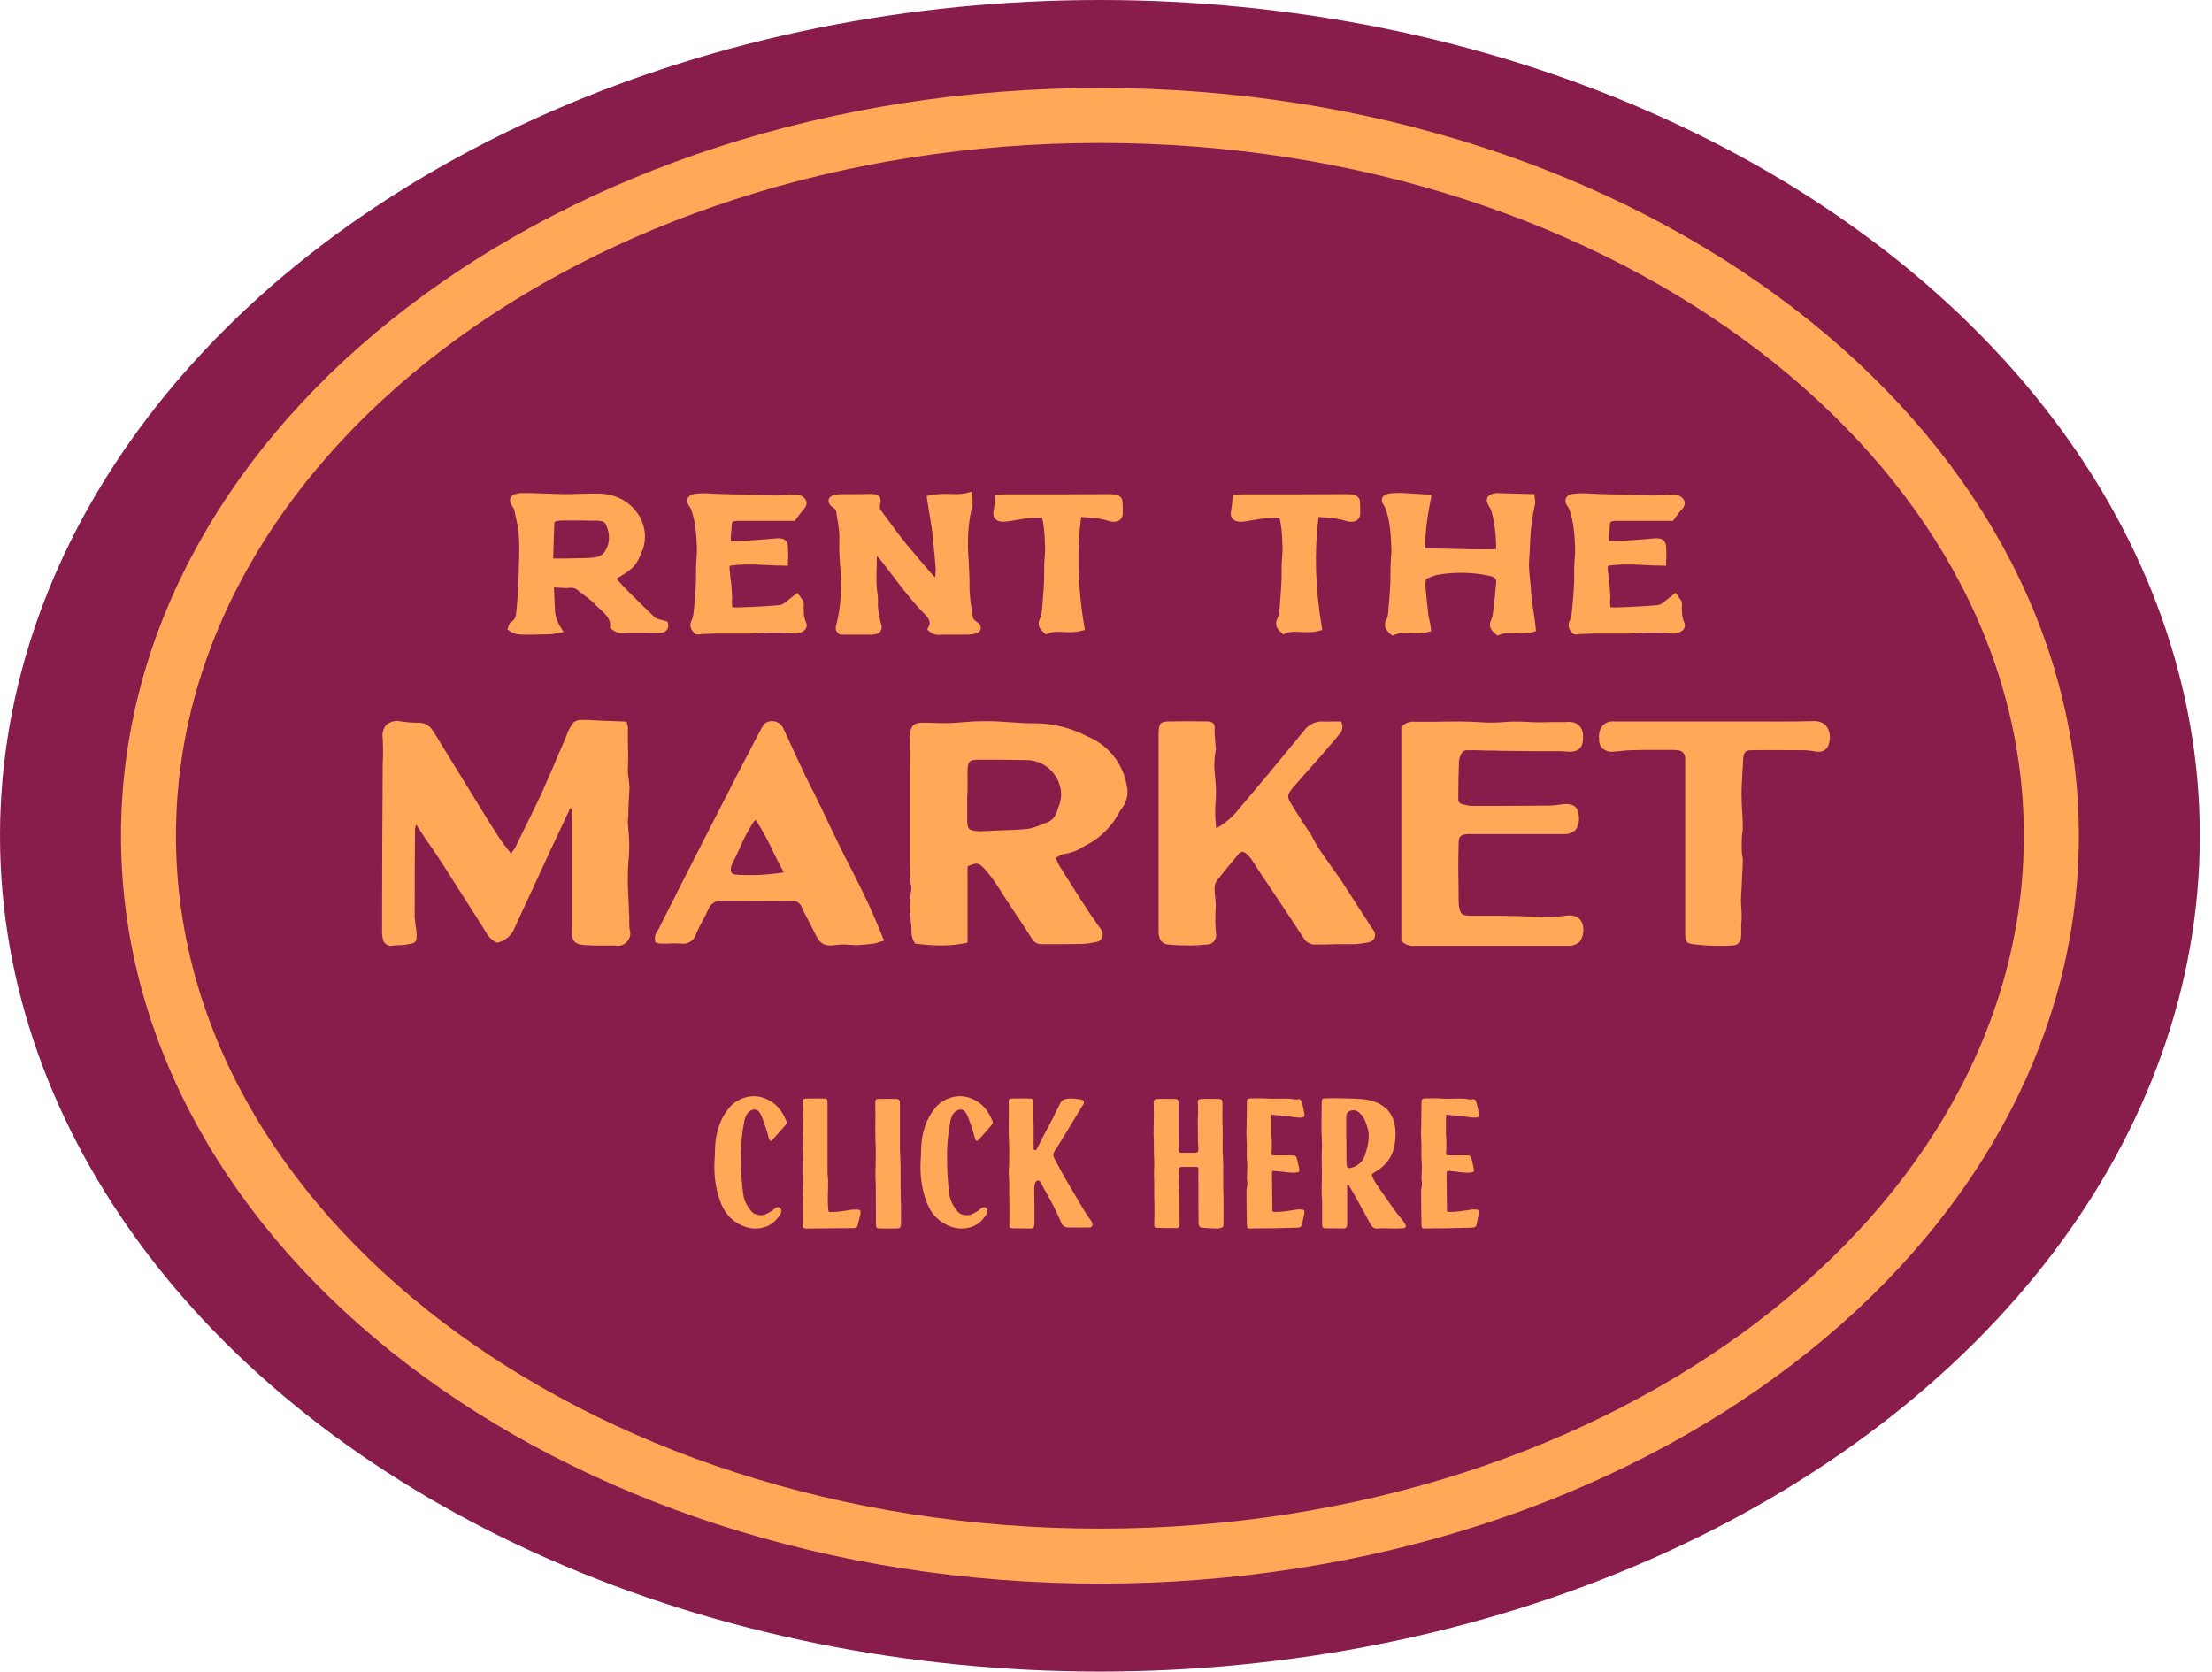
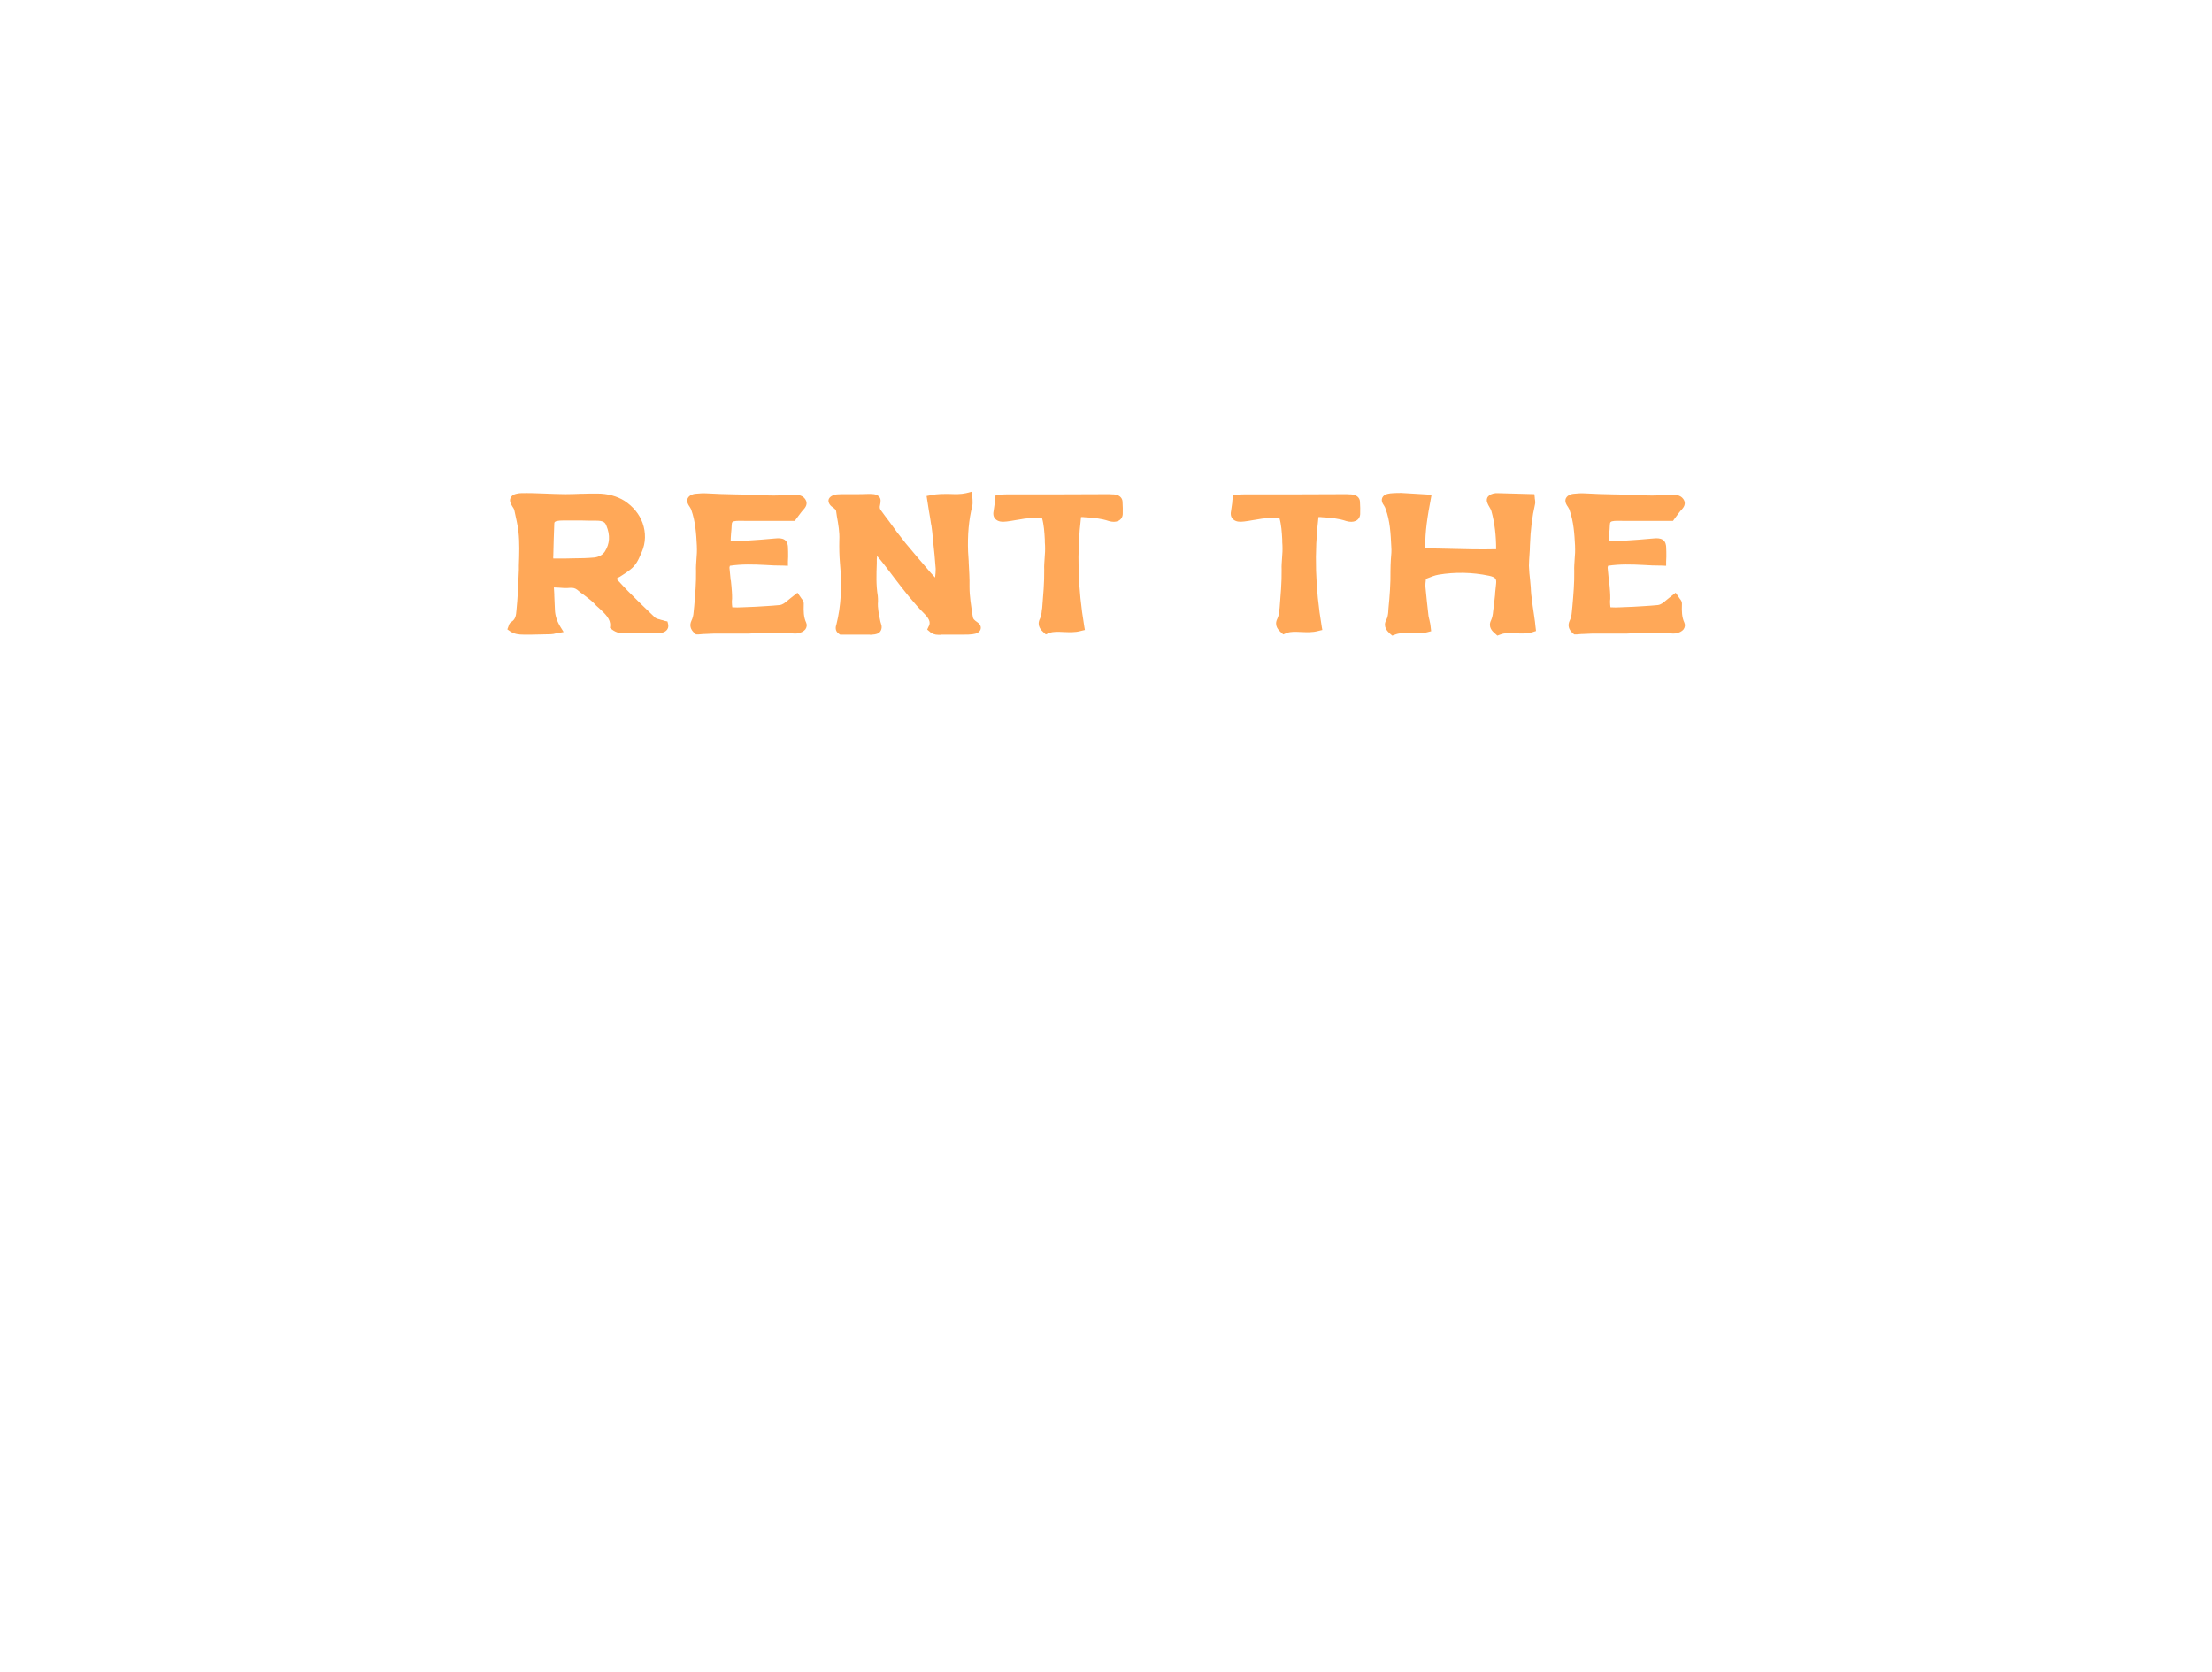
<svg xmlns="http://www.w3.org/2000/svg" viewBox="0 0 172 130" fill="none">
-   <ellipse cx="85.526" cy="65" rx="85.526" ry="65" fill="#881D4B" />
-   <path d="M85.526 8.98C106.118 8.98 124.683 15.36 138.052 25.576C151.42 35.789 159.507 49.748 159.507 65C159.506 80.253 151.42 94.211 138.052 104.425C124.683 114.64 106.118 121.02 85.526 121.02C64.934 121.02 46.371 114.64 33.001 104.425C19.633 94.211 11.546 80.253 11.546 65C11.546 49.747 19.633 35.789 33.001 25.576C46.371 15.36 64.934 8.98 85.526 8.98Z" stroke="#FFA858" stroke-width="4.276" />
  <path d="M51.901 48.332L51.948 48.521C52.011 48.789 51.901 48.962 51.806 49.04C51.712 49.135 51.538 49.229 51.239 49.229C50.767 49.229 50.295 49.229 49.823 49.214H48.988C48.91 49.214 48.831 49.214 48.784 49.214C48.312 49.308 47.918 49.214 47.572 48.946L47.43 48.836L47.446 48.678C47.493 48.143 47.052 47.734 46.596 47.309C46.438 47.183 46.297 47.041 46.171 46.9C45.95 46.679 45.667 46.475 45.384 46.254C45.211 46.144 45.053 46.018 44.896 45.877C44.723 45.751 44.581 45.703 44.329 45.719C44.03 45.751 43.731 45.735 43.432 45.703C43.306 45.703 43.196 45.688 43.07 45.688C43.086 45.861 43.086 46.05 43.101 46.223V46.333C43.117 46.695 43.133 47.057 43.149 47.419C43.164 47.876 43.306 48.316 43.589 48.773L43.825 49.151L43.337 49.245C43.29 49.245 43.259 49.261 43.212 49.261C43.101 49.292 42.96 49.324 42.818 49.324C42.346 49.34 41.874 49.34 41.386 49.355H40.693C40.362 49.355 40.001 49.324 39.654 49.088L39.45 48.946L39.544 48.694C39.575 48.6 39.607 48.458 39.764 48.364C40.095 48.159 40.126 47.844 40.158 47.466C40.252 46.553 40.3 45.577 40.347 44.302V43.972C40.378 43.106 40.41 42.209 40.315 41.343C40.252 40.824 40.126 40.304 40.016 39.785L39.985 39.643C39.969 39.58 39.906 39.486 39.843 39.391L39.78 39.281C39.733 39.187 39.544 38.888 39.764 38.62C39.922 38.415 40.252 38.368 40.473 38.352C40.819 38.337 41.165 38.352 41.433 38.352C41.732 38.368 42.047 38.368 42.362 38.384C42.881 38.4 43.416 38.431 43.951 38.431C44.361 38.431 44.786 38.415 45.179 38.4H45.289C45.667 38.384 46.061 38.384 46.438 38.384C47.257 38.384 47.981 38.589 48.563 38.951C49.225 39.391 49.712 39.974 49.964 40.666C50.232 41.422 50.216 42.209 49.901 42.933L49.823 43.106C49.65 43.515 49.461 43.956 49.004 44.302C48.752 44.507 48.469 44.68 48.201 44.853C48.107 44.901 48.013 44.948 47.934 45.011L48.06 45.152C48.327 45.436 48.563 45.703 48.831 45.971C49.461 46.616 50.169 47.293 50.956 48.049C50.972 48.065 51.098 48.112 51.176 48.143L51.255 48.159C51.334 48.19 51.444 48.222 51.538 48.238C51.586 48.253 51.633 48.269 51.68 48.285L51.901 48.332ZM47.037 42.886C47.414 42.288 47.462 41.627 47.147 40.871C47.052 40.619 46.895 40.493 46.376 40.493C45.982 40.493 45.588 40.493 45.211 40.477H45.132C44.77 40.477 44.392 40.477 44.014 40.477H43.951C43.747 40.477 43.542 40.477 43.369 40.509C43.133 40.54 43.101 40.619 43.101 40.714C43.07 41.548 43.038 42.398 43.023 43.248C43.007 43.295 43.023 43.358 43.023 43.437H43.337C43.778 43.437 44.203 43.437 44.628 43.421C45.163 43.421 45.699 43.405 46.218 43.358C46.58 43.311 46.863 43.153 47.037 42.886ZM62.497 47.026C62.481 47.514 62.481 47.986 62.686 48.426C62.765 48.6 62.733 48.789 62.623 48.946C62.497 49.103 62.277 49.214 62.009 49.261C61.883 49.276 61.757 49.276 61.632 49.261C60.782 49.151 59.947 49.198 59.066 49.229C58.751 49.245 58.468 49.261 58.169 49.276C57.633 49.276 57.082 49.276 56.563 49.276H56.484C56.154 49.276 55.807 49.276 55.477 49.276C55.241 49.292 55.005 49.292 54.737 49.308H54.674C54.564 49.324 54.438 49.324 54.312 49.34H54.123L54.013 49.245C53.682 48.962 53.604 48.631 53.761 48.285C53.855 48.096 53.919 47.86 53.934 47.608L53.981 47.136C54.06 46.239 54.139 45.326 54.123 44.413C54.107 44.098 54.139 43.783 54.155 43.5C54.186 43.169 54.202 42.823 54.186 42.492V42.445C54.139 41.516 54.076 40.572 53.761 39.675C53.745 39.596 53.682 39.517 53.635 39.423C53.588 39.36 53.541 39.281 53.509 39.218C53.368 38.935 53.462 38.746 53.541 38.651C53.619 38.557 53.777 38.431 54.092 38.4C54.391 38.368 54.674 38.352 54.942 38.368C55.666 38.415 56.421 38.431 57.13 38.447C57.806 38.463 58.499 38.463 59.176 38.51C59.868 38.541 60.498 38.557 61.128 38.494C61.269 38.478 61.38 38.478 61.505 38.478C61.569 38.478 61.632 38.478 61.694 38.478C61.883 38.478 62.355 38.447 62.607 38.809C62.875 39.187 62.592 39.502 62.481 39.627C62.34 39.769 62.23 39.942 62.104 40.1C62.041 40.194 61.978 40.273 61.915 40.352L61.805 40.509H58.294C58.184 40.509 58.058 40.509 57.948 40.509C57.712 40.509 57.492 40.493 57.271 40.509C56.925 40.54 56.909 40.603 56.894 40.824C56.894 41.044 56.862 41.264 56.846 41.485C56.831 41.674 56.815 41.878 56.815 42.067C56.815 42.067 56.831 42.067 56.846 42.067C57.24 42.083 57.633 42.083 57.98 42.051C58.798 42.004 59.538 41.941 60.246 41.878C60.545 41.847 60.797 41.847 61.002 41.973C61.238 42.13 61.254 42.382 61.269 42.508C61.285 42.776 61.285 43.027 61.285 43.295C61.285 43.421 61.269 43.547 61.269 43.673V44.003L60.892 43.988C60.419 43.988 59.963 43.972 59.522 43.94C58.578 43.893 57.681 43.862 56.752 44.003C56.736 44.066 56.72 44.114 56.72 44.145C56.752 44.476 56.783 44.806 56.815 45.121L56.831 45.152C56.862 45.452 56.894 45.735 56.909 46.018C56.925 46.207 56.925 46.396 56.925 46.569C56.909 46.679 56.909 46.758 56.909 46.837C56.909 46.963 56.925 47.104 56.941 47.23H56.956C57.208 47.246 57.46 47.246 57.712 47.23C58.452 47.199 59.05 47.183 59.601 47.136C59.931 47.12 60.262 47.089 60.624 47.057C60.86 47.026 61.033 46.884 61.238 46.711C61.317 46.648 61.395 46.585 61.49 46.506L62.009 46.097L62.261 46.459C62.277 46.49 62.308 46.522 62.324 46.553C62.403 46.648 62.497 46.774 62.497 46.915V47.026ZM76 48.395C76.346 48.631 76.267 48.899 76.236 48.977C76.157 49.166 75.937 49.292 75.622 49.324C75.401 49.355 75.197 49.355 74.992 49.355H74.803C74.504 49.355 74.221 49.355 73.922 49.355H73.229C73.198 49.355 73.182 49.355 73.15 49.371C73.088 49.371 73.04 49.371 72.977 49.371C72.694 49.371 72.458 49.292 72.269 49.103L72.096 48.962L72.19 48.757C72.348 48.489 72.348 48.222 71.907 47.765C71.01 46.868 70.254 45.877 69.53 44.932C69.263 44.57 68.979 44.208 68.712 43.862C68.538 43.641 68.381 43.437 68.192 43.232C68.192 43.311 68.192 43.389 68.176 43.468V43.815C68.145 44.649 68.113 45.514 68.255 46.349C68.271 46.49 68.271 46.632 68.271 46.774C68.224 47.293 68.35 47.797 68.46 48.348L68.507 48.505C68.523 48.568 68.538 48.631 68.554 48.694C68.57 48.867 68.523 49.025 68.428 49.135C68.318 49.276 68.113 49.34 67.83 49.355C67.736 49.371 67.657 49.371 67.578 49.355C67.531 49.355 67.5 49.355 67.484 49.355H65.973H65.327L65.233 49.292C64.902 49.072 64.981 48.741 65.028 48.584L65.044 48.537C65.39 47.136 65.485 45.625 65.312 43.783C65.264 43.216 65.249 42.618 65.264 42.004C65.296 41.39 65.186 40.776 65.076 40.163C65.06 40.021 65.028 39.879 65.013 39.738C64.997 39.675 64.95 39.58 64.713 39.423C64.54 39.313 64.351 39.045 64.446 38.809C64.556 38.557 64.902 38.463 65.076 38.447C65.296 38.431 65.501 38.431 65.705 38.431H66.445C66.791 38.431 67.122 38.431 67.452 38.415C67.814 38.415 68.113 38.4 68.318 38.589C68.538 38.777 68.475 39.045 68.428 39.297C68.381 39.454 68.412 39.596 68.523 39.722C68.712 39.989 68.916 40.257 69.121 40.525C69.53 41.107 69.971 41.69 70.427 42.256C71.057 43.012 71.687 43.752 72.363 44.539L72.71 44.916C72.741 44.68 72.757 44.46 72.757 44.239C72.71 43.515 72.631 42.776 72.552 42.051L72.489 41.375C72.474 41.217 72.442 41.044 72.426 40.887L72.395 40.745C72.348 40.43 72.3 40.1 72.237 39.769L72.049 38.573L72.395 38.51C72.899 38.4 73.371 38.415 73.827 38.415C74.284 38.431 74.693 38.447 75.118 38.352L75.606 38.227V38.651C75.606 38.73 75.622 38.809 75.622 38.872C75.622 39.029 75.638 39.171 75.606 39.328C75.323 40.446 75.228 41.627 75.275 42.901C75.291 43.153 75.307 43.405 75.323 43.657V43.72C75.354 44.35 75.401 44.995 75.386 45.64C75.386 46.38 75.512 47.12 75.622 47.844L75.653 48.017C75.669 48.127 75.748 48.222 76 48.395ZM87.286 39.014V39.045C87.302 39.344 87.317 39.675 87.302 39.989C87.286 40.226 87.16 40.414 86.955 40.509C86.751 40.603 86.514 40.603 86.231 40.525C85.633 40.32 84.972 40.257 84.358 40.226C84.264 40.21 84.169 40.21 84.059 40.21C83.728 42.949 83.807 45.735 84.311 48.726L84.358 48.993L84.028 49.072C83.571 49.198 83.13 49.166 82.705 49.151C82.28 49.135 81.918 49.103 81.588 49.229L81.32 49.34L81.131 49.166C80.974 49.025 80.58 48.663 80.864 48.112C80.958 47.923 80.99 47.702 81.005 47.498L81.037 47.293C81.115 46.317 81.21 45.294 81.194 44.302C81.178 44.003 81.21 43.704 81.226 43.421C81.257 43.075 81.273 42.728 81.257 42.398C81.241 42.256 81.241 42.099 81.241 41.957C81.21 41.406 81.178 40.824 81.021 40.273C80.423 40.257 79.825 40.289 79.195 40.414L78.99 40.446C78.754 40.493 78.518 40.525 78.282 40.556C77.92 40.603 77.668 40.572 77.479 40.43C77.275 40.289 77.196 40.052 77.259 39.753C77.29 39.533 77.322 39.313 77.353 39.092C77.353 38.982 77.369 38.872 77.385 38.762L77.416 38.494L77.92 38.463C78.046 38.447 78.172 38.447 78.298 38.447C80.942 38.447 83.587 38.447 86.247 38.431C86.326 38.431 86.436 38.447 86.53 38.447H86.593C86.987 38.463 87.27 38.683 87.286 39.014ZM105.749 39.014V39.045C105.764 39.344 105.78 39.675 105.764 39.989C105.749 40.226 105.623 40.414 105.418 40.509C105.214 40.603 104.977 40.603 104.694 40.525C104.096 40.32 103.435 40.257 102.821 40.226C102.726 40.21 102.632 40.21 102.522 40.21C102.191 42.949 102.27 45.735 102.774 48.726L102.821 48.993L102.49 49.072C102.034 49.198 101.593 49.166 101.168 49.151C100.743 49.135 100.381 49.103 100.051 49.229L99.783 49.34L99.594 49.166C99.437 49.025 99.043 48.663 99.326 48.112C99.421 47.923 99.452 47.702 99.468 47.498L99.5 47.293C99.578 46.317 99.673 45.294 99.657 44.302C99.641 44.003 99.673 43.704 99.689 43.421C99.72 43.075 99.736 42.728 99.72 42.398C99.704 42.256 99.704 42.099 99.704 41.957C99.673 41.406 99.641 40.824 99.484 40.273C98.886 40.257 98.288 40.289 97.658 40.414L97.453 40.446C97.217 40.493 96.981 40.525 96.745 40.556C96.383 40.603 96.131 40.572 95.942 40.43C95.738 40.289 95.659 40.052 95.722 39.753C95.753 39.533 95.785 39.313 95.816 39.092C95.816 38.982 95.832 38.872 95.848 38.762L95.879 38.494L96.383 38.463C96.509 38.447 96.635 38.447 96.761 38.447C99.405 38.447 102.05 38.447 104.71 38.431C104.789 38.431 104.899 38.447 104.993 38.447H105.056C105.45 38.463 105.733 38.683 105.749 39.014ZM119.359 48.379C119.374 48.474 119.374 48.584 119.39 48.678L119.437 49.072L119.154 49.166C118.682 49.292 118.241 49.276 117.8 49.245C117.391 49.229 117.013 49.214 116.683 49.34L116.431 49.434L116.242 49.261C116.069 49.119 115.675 48.773 115.943 48.238C116.037 48.033 116.084 47.781 116.1 47.561C116.163 47.104 116.21 46.664 116.258 46.223V46.128C116.289 45.877 116.305 45.625 116.336 45.373C116.368 45.042 116.305 44.885 115.77 44.775C114.479 44.507 113.157 44.476 111.85 44.696C111.567 44.743 111.268 44.869 110.984 44.979L110.89 45.026C110.906 45.026 110.89 45.058 110.874 45.058C110.843 45.278 110.827 45.499 110.843 45.688C110.906 46.396 110.984 47.057 111.079 47.907C111.095 47.97 111.11 48.049 111.126 48.127C111.142 48.206 111.173 48.269 111.173 48.332C111.205 48.442 111.221 48.552 111.236 48.678L111.284 49.088L110.984 49.166C110.512 49.292 110.071 49.261 109.646 49.245C109.221 49.229 108.859 49.214 108.513 49.34L108.261 49.434L108.057 49.261C107.899 49.103 107.506 48.741 107.789 48.222C107.899 48.017 107.931 47.781 107.946 47.608L107.962 47.34C108.057 46.38 108.135 45.373 108.12 44.413C108.12 44.098 108.135 43.799 108.151 43.5C108.183 43.153 108.214 42.823 108.183 42.492C108.135 41.501 108.088 40.509 107.742 39.58C107.726 39.502 107.679 39.423 107.616 39.313C107.521 39.187 107.333 38.888 107.537 38.62C107.71 38.4 108.041 38.368 108.34 38.352C108.529 38.337 108.749 38.337 108.97 38.337C109.395 38.368 109.835 38.384 110.292 38.415L111.315 38.478L111.252 38.825C111.016 40.068 110.796 41.343 110.827 42.65C111.472 42.65 112.118 42.665 112.747 42.681C113.928 42.713 115.14 42.744 116.336 42.713C116.336 41.658 116.226 40.682 115.974 39.769C115.943 39.643 115.864 39.517 115.785 39.376C115.754 39.313 115.722 39.281 115.707 39.234C115.581 38.998 115.581 38.793 115.691 38.636C115.817 38.478 116.006 38.384 116.305 38.352C116.336 38.352 116.384 38.352 116.431 38.352L119.311 38.431L119.343 38.73C119.343 38.777 119.343 38.825 119.359 38.856C119.374 38.982 119.39 39.092 119.359 39.218C119.138 40.163 119.012 41.186 118.965 42.429C118.965 42.65 118.949 42.87 118.934 43.075C118.918 43.389 118.886 43.704 118.886 44.003C118.902 44.381 118.934 44.775 118.981 45.152C118.996 45.326 119.012 45.499 119.028 45.672C119.028 45.766 119.044 45.877 119.044 45.971C119.059 46.176 119.075 46.364 119.107 46.553C119.154 46.947 119.201 47.325 119.264 47.702L119.359 48.379ZM130.783 47.026C130.767 47.514 130.767 47.986 130.972 48.426C131.05 48.6 131.019 48.789 130.909 48.946C130.783 49.103 130.562 49.214 130.295 49.261C130.169 49.276 130.043 49.276 129.917 49.261C129.067 49.151 128.233 49.198 127.351 49.229C127.037 49.245 126.753 49.261 126.454 49.276C125.919 49.276 125.368 49.276 124.849 49.276H124.77C124.439 49.276 124.093 49.276 123.762 49.276C123.526 49.292 123.29 49.292 123.023 49.308H122.96C122.85 49.324 122.724 49.324 122.598 49.34H122.409L122.299 49.245C121.968 48.962 121.889 48.631 122.047 48.285C122.141 48.096 122.204 47.86 122.22 47.608L122.267 47.136C122.346 46.239 122.425 45.326 122.409 44.413C122.393 44.098 122.425 43.783 122.44 43.5C122.472 43.169 122.487 42.823 122.472 42.492V42.445C122.425 41.516 122.362 40.572 122.047 39.675C122.031 39.596 121.968 39.517 121.921 39.423C121.874 39.36 121.826 39.281 121.795 39.218C121.653 38.935 121.748 38.746 121.826 38.651C121.905 38.557 122.062 38.431 122.377 38.4C122.676 38.368 122.96 38.352 123.227 38.368C123.951 38.415 124.707 38.431 125.415 38.447C126.092 38.463 126.785 38.463 127.462 38.51C128.154 38.541 128.784 38.557 129.413 38.494C129.555 38.478 129.665 38.478 129.791 38.478C129.854 38.478 129.917 38.478 129.98 38.478C130.169 38.478 130.641 38.447 130.893 38.809C131.161 39.187 130.877 39.502 130.767 39.627C130.625 39.769 130.515 39.942 130.389 40.1C130.326 40.194 130.263 40.273 130.2 40.352L130.09 40.509H126.58C126.47 40.509 126.344 40.509 126.234 40.509C125.998 40.509 125.777 40.493 125.557 40.509C125.211 40.54 125.195 40.603 125.179 40.824C125.179 41.044 125.148 41.264 125.132 41.485C125.116 41.674 125.1 41.878 125.1 42.067C125.1 42.067 125.116 42.067 125.132 42.067C125.525 42.083 125.919 42.083 126.265 42.051C127.084 42.004 127.824 41.941 128.532 41.878C128.831 41.847 129.083 41.847 129.287 41.973C129.524 42.13 129.539 42.382 129.555 42.508C129.571 42.776 129.571 43.027 129.571 43.295C129.571 43.421 129.555 43.547 129.555 43.673V44.003L129.177 43.988C128.705 43.988 128.249 43.972 127.808 43.94C126.863 43.893 125.966 43.862 125.037 44.003C125.022 44.066 125.006 44.114 125.006 44.145C125.037 44.476 125.069 44.806 125.1 45.121L125.116 45.152C125.148 45.452 125.179 45.735 125.195 46.018C125.211 46.207 125.211 46.396 125.211 46.569C125.195 46.679 125.195 46.758 125.195 46.837C125.195 46.963 125.211 47.104 125.226 47.23H125.242C125.494 47.246 125.746 47.246 125.998 47.23C126.737 47.199 127.336 47.183 127.887 47.136C128.217 47.12 128.548 47.089 128.91 47.057C129.146 47.026 129.319 46.884 129.524 46.711C129.602 46.648 129.681 46.585 129.775 46.506L130.295 46.097L130.547 46.459C130.562 46.49 130.594 46.522 130.61 46.553C130.688 46.648 130.783 46.774 130.783 46.915V47.026Z" fill="#FFA858" />
-   <path d="M57.617 90.093C57.617 91.116 57.664 91.982 57.79 92.848C57.853 93.399 58.12 93.855 58.467 94.249C58.671 94.501 59.222 94.579 59.521 94.438C59.757 94.312 60.009 94.217 60.214 94.013C60.34 93.887 60.497 93.824 60.654 93.95C60.78 94.028 60.796 94.249 60.67 94.438C60.324 95.004 59.836 95.398 59.159 95.508C58.435 95.634 57.821 95.429 57.223 95.052C56.515 94.595 56.137 93.902 55.901 93.131C55.554 92.061 55.492 90.959 55.586 89.857C55.602 89.637 55.586 89.416 55.602 89.196C55.665 88.063 55.979 87.008 56.719 86.126C57.27 85.481 58.356 84.993 59.442 85.402C60.34 85.749 60.812 86.363 61.142 87.181C61.205 87.307 61.142 87.401 61.079 87.496C60.749 87.874 60.418 88.267 60.072 88.629C59.946 88.771 59.867 88.755 59.804 88.582C59.694 88.251 59.631 87.889 59.49 87.559C59.364 87.228 59.285 86.882 59.096 86.567C58.86 86.174 58.514 86.252 58.246 86.457C58.01 86.662 57.931 86.929 57.868 87.213C57.679 88.204 57.585 89.227 57.617 90.093ZM64.345 88.346C64.345 89.29 64.345 90.235 64.345 91.163C64.345 91.415 64.392 91.651 64.392 91.903C64.392 92.627 64.329 93.367 64.408 94.107C64.424 94.233 64.44 94.249 64.581 94.264C65.164 94.264 65.715 94.154 66.266 94.076C66.281 94.076 66.297 94.076 66.313 94.076C66.895 94.06 67.021 94.013 66.848 94.658C66.785 94.863 66.754 95.067 66.691 95.288C66.659 95.445 66.565 95.508 66.423 95.508C65.841 95.524 65.258 95.524 64.66 95.524C64.062 95.539 63.448 95.539 62.85 95.539C62.755 95.539 62.661 95.555 62.567 95.524C62.472 95.508 62.393 95.445 62.409 95.303C62.425 94.422 62.378 93.54 62.425 92.659C62.456 91.919 62.441 91.179 62.456 90.439C62.456 89.983 62.425 89.542 62.425 89.102C62.441 88.692 62.393 88.283 62.409 87.858C62.425 87.15 62.441 86.441 62.409 85.717C62.409 85.497 62.504 85.434 62.677 85.434C63.149 85.418 63.637 85.434 64.109 85.434C64.329 85.434 64.345 85.576 64.345 85.749C64.345 86.3 64.345 86.835 64.345 87.386C64.345 87.701 64.345 88.031 64.345 88.346ZM69.979 87.449C69.979 87.575 69.979 87.701 69.979 87.842C69.979 88.488 69.963 89.149 69.995 89.81C70.058 90.943 70.01 92.076 70.042 93.21C70.073 93.839 70.058 94.469 70.058 95.114C70.058 95.492 69.995 95.539 69.633 95.539C69.271 95.555 68.909 95.539 68.547 95.539C68.122 95.539 68.122 95.539 68.106 95.099C68.106 94.721 68.122 94.343 68.106 93.965C68.09 93.178 68.122 92.391 68.074 91.604C68.059 91.258 68.074 90.912 68.09 90.565C68.106 89.967 68.106 89.385 68.074 88.787C68.043 87.779 68.09 86.772 68.059 85.749C68.043 85.544 68.122 85.465 68.279 85.465C68.767 85.45 69.255 85.45 69.743 85.465C69.979 85.481 69.979 85.686 69.979 85.843C69.979 86.378 69.979 86.913 69.979 87.449ZM73.644 90.093C73.644 91.116 73.691 91.982 73.817 92.848C73.88 93.399 74.147 93.855 74.494 94.249C74.698 94.501 75.249 94.579 75.548 94.438C75.784 94.312 76.036 94.217 76.241 94.013C76.367 93.887 76.524 93.824 76.682 93.95C76.808 94.028 76.823 94.249 76.697 94.438C76.351 95.004 75.863 95.398 75.186 95.508C74.462 95.634 73.848 95.429 73.25 95.052C72.542 94.595 72.164 93.902 71.928 93.131C71.582 92.061 71.519 90.959 71.613 89.857C71.629 89.637 71.613 89.416 71.629 89.196C71.692 88.063 72.007 87.008 72.746 86.126C73.297 85.481 74.383 84.993 75.469 85.402C76.367 85.749 76.839 86.363 77.169 87.181C77.233 87.307 77.169 87.401 77.107 87.496C76.776 87.874 76.445 88.267 76.099 88.629C75.973 88.771 75.894 88.755 75.832 88.582C75.721 88.251 75.658 87.889 75.517 87.559C75.391 87.228 75.312 86.882 75.123 86.567C74.887 86.174 74.541 86.252 74.273 86.457C74.037 86.662 73.958 86.929 73.895 87.213C73.707 88.204 73.612 89.227 73.644 90.093ZM80.372 87.527C80.372 88.094 80.372 88.661 80.372 89.227C80.372 89.306 80.341 89.432 80.467 89.448C80.561 89.463 80.624 89.369 80.656 89.29C80.876 88.865 81.081 88.44 81.301 88.015C81.71 87.291 82.088 86.536 82.45 85.78C82.545 85.591 82.671 85.497 82.891 85.465C83.3 85.387 83.694 85.45 84.087 85.513C84.245 85.544 84.323 85.67 84.26 85.843C84.245 85.89 84.213 85.953 84.166 86.001C83.599 86.945 83.017 87.889 82.434 88.85C82.277 89.086 82.135 89.322 81.978 89.558C81.883 89.731 81.883 89.904 81.978 90.077C82.356 90.786 82.734 91.51 83.159 92.202C83.709 93.115 84.213 94.091 84.859 94.957C84.937 95.083 84.969 95.209 84.937 95.319C84.874 95.477 84.733 95.461 84.607 95.461C84.087 95.461 83.584 95.477 83.08 95.461C82.828 95.461 82.639 95.382 82.529 95.099C82.135 94.186 81.679 93.288 81.175 92.439C81.097 92.281 81.018 92.124 80.923 91.966C80.876 91.872 80.797 91.793 80.687 91.809C80.561 91.84 80.514 91.919 80.483 92.029C80.42 92.171 80.42 92.328 80.42 92.486C80.435 93.352 80.435 94.217 80.435 95.083C80.42 95.524 80.388 95.555 79.963 95.539C79.57 95.539 79.192 95.524 78.798 95.524C78.531 95.524 78.484 95.492 78.484 95.225C78.484 94.564 78.499 93.902 78.484 93.241C78.452 92.675 78.499 92.108 78.452 91.541C78.421 91.195 78.452 90.849 78.468 90.502C78.484 89.92 78.484 89.322 78.452 88.739C78.405 87.732 78.468 86.725 78.436 85.717C78.421 85.513 78.499 85.434 78.657 85.434C79.145 85.418 79.633 85.418 80.136 85.434C80.357 85.45 80.357 85.654 80.357 85.812C80.357 86.378 80.357 87.527 80.372 87.527ZM95.072 87.826C95.088 88.409 95.057 88.991 95.072 89.574C95.072 89.652 95.072 89.715 95.088 89.778C95.151 90.896 95.088 92.013 95.135 93.131C95.151 93.792 95.135 94.469 95.135 95.146C95.135 95.445 95.12 95.445 94.821 95.524C94.726 95.539 94.616 95.555 94.522 95.539C94.207 95.524 93.908 95.524 93.593 95.492C93.309 95.477 93.199 95.382 93.199 95.099C93.183 94.186 93.183 93.257 93.183 92.344C93.199 91.903 93.152 91.478 93.183 91.038C93.199 90.77 93.183 90.754 92.9 90.754C92.554 90.739 92.223 90.754 91.893 90.754C91.767 90.739 91.704 90.786 91.704 90.927C91.688 91.321 91.657 91.714 91.672 92.108C91.735 93.147 91.704 94.186 91.72 95.225C91.72 95.398 91.672 95.524 91.452 95.508C90.948 95.508 90.445 95.508 89.941 95.492C89.784 95.492 89.752 95.398 89.752 95.256C89.768 94.579 89.784 93.887 89.752 93.21C89.736 92.659 89.768 92.124 89.736 91.588C89.721 91.211 89.752 90.833 89.752 90.471C89.736 90.03 89.721 89.574 89.721 89.133C89.736 88.724 89.689 88.314 89.705 87.905C89.721 87.197 89.736 86.473 89.705 85.764C89.705 85.544 89.799 85.465 89.957 85.465C90.445 85.45 90.917 85.45 91.405 85.465C91.641 85.465 91.641 85.67 91.641 85.843C91.641 86.378 91.641 86.929 91.641 87.464C91.641 88.078 91.641 88.692 91.657 89.322C91.657 89.652 91.657 89.652 91.987 89.652C92.302 89.652 92.617 89.652 92.932 89.652C93.136 89.652 93.199 89.526 93.183 89.353C93.136 88.724 93.152 88.094 93.136 87.48C93.121 86.898 93.199 86.331 93.136 85.749C93.121 85.528 93.231 85.465 93.388 85.465C93.86 85.45 94.333 85.45 94.789 85.465C95.009 85.465 95.057 85.544 95.057 85.843C95.072 86.473 95.025 87.102 95.072 87.716C95.072 87.748 95.072 87.795 95.072 87.826ZM98.875 89.621C98.859 89.873 98.954 89.857 99.127 89.857C99.567 89.857 99.992 89.857 100.417 89.857C100.764 89.857 100.795 89.888 100.874 90.203C100.921 90.408 100.968 90.628 101.016 90.849C101.078 91.132 101.031 91.163 100.732 91.195C100.244 91.227 99.788 91.116 99.3 91.085C99.253 91.085 99.205 91.069 99.158 91.069C98.969 91.022 98.906 91.069 98.906 91.289C98.922 92.218 98.922 93.147 98.938 94.076C98.938 94.201 98.938 94.249 99.111 94.249C99.693 94.264 100.244 94.154 100.795 94.076C100.827 94.06 100.874 94.06 100.905 94.06C101.33 94.076 101.551 93.965 101.362 94.626C101.315 94.8 101.299 95.004 101.252 95.193C101.22 95.382 101.11 95.477 100.89 95.477C100.244 95.492 99.599 95.508 98.954 95.524C98.418 95.524 97.867 95.524 97.332 95.539C96.97 95.555 96.954 95.524 96.954 95.162C96.939 94.343 96.923 93.525 96.923 92.706C96.907 92.454 97.017 92.218 96.986 91.982C96.907 91.431 97.033 90.896 96.97 90.361C96.923 89.951 96.954 89.526 96.954 89.102C96.939 88.692 96.907 88.283 96.923 87.874C96.954 87.165 96.939 86.473 96.954 85.764C96.954 85.481 96.986 85.434 97.254 85.418C97.678 85.418 98.119 85.402 98.544 85.434C99.142 85.481 99.74 85.402 100.354 85.45C100.543 85.465 100.748 85.544 100.968 85.481C101.063 85.45 101.157 85.528 101.204 85.67C101.315 85.985 101.362 86.315 101.425 86.63C101.456 86.803 101.393 86.898 101.204 86.913C100.842 86.929 100.496 86.866 100.166 86.803C99.772 86.725 99.363 86.772 98.985 86.693C98.859 86.662 98.859 86.756 98.859 86.835C98.859 87.102 98.859 87.386 98.859 87.653C98.859 87.874 98.859 88.094 98.859 88.314C98.875 88.314 98.922 89.18 98.875 89.621ZM102.804 93.304C102.741 92.832 102.773 92.155 102.789 91.51C102.804 90.786 102.741 90.077 102.789 89.353C102.82 88.881 102.757 88.393 102.757 87.905C102.741 87.197 102.773 86.473 102.773 85.764C102.773 85.45 102.804 85.418 103.119 85.418C103.56 85.402 104.016 85.402 104.473 85.418C105.008 85.434 105.559 85.434 106.094 85.497C107.212 85.638 108.172 86.205 108.424 87.37C108.566 87.968 108.534 88.598 108.408 89.212C108.204 90.109 107.653 90.739 106.866 91.179C106.645 91.289 106.645 91.384 106.74 91.573C106.991 92.108 107.354 92.564 107.684 93.037C107.967 93.446 108.251 93.855 108.55 94.264C108.77 94.564 109.038 94.831 109.242 95.162C109.368 95.382 109.337 95.508 109.069 95.524C108.77 95.539 108.471 95.555 108.172 95.539C107.826 95.524 107.464 95.508 107.117 95.539C106.834 95.555 106.677 95.429 106.551 95.177C106.252 94.595 105.921 94.028 105.606 93.446C105.402 93.084 105.197 92.706 104.977 92.344C104.945 92.265 104.882 92.139 104.804 92.155C104.678 92.187 104.756 92.313 104.756 92.391C104.756 93.273 104.756 94.138 104.756 95.02C104.756 95.099 104.756 95.177 104.756 95.256C104.741 95.445 104.646 95.539 104.457 95.539C103.985 95.524 103.529 95.524 103.056 95.524C102.852 95.524 102.804 95.413 102.804 95.225C102.804 94.642 102.804 94.06 102.804 93.304ZM104.678 88.677C104.693 88.677 104.693 88.677 104.693 88.677C104.693 89.102 104.693 89.511 104.693 89.936C104.693 90.14 104.693 90.361 104.709 90.565C104.741 90.833 104.819 90.88 105.087 90.817C105.638 90.66 106 90.298 106.157 89.778C106.362 89.102 106.551 88.409 106.33 87.701C106.204 87.275 106.079 86.882 105.748 86.583C105.528 86.363 105.276 86.284 104.977 86.394C104.678 86.504 104.678 86.756 104.678 87.008C104.678 87.559 104.678 88.126 104.678 88.677ZM112.449 89.621C112.434 89.873 112.528 89.857 112.701 89.857C113.142 89.857 113.567 89.857 113.992 89.857C114.338 89.857 114.37 89.888 114.449 90.203C114.496 90.408 114.543 90.628 114.59 90.849C114.653 91.132 114.606 91.163 114.307 91.195C113.819 91.227 113.362 91.116 112.874 91.085C112.827 91.085 112.78 91.069 112.733 91.069C112.544 91.022 112.481 91.069 112.481 91.289C112.497 92.218 112.497 93.147 112.512 94.076C112.512 94.201 112.512 94.249 112.686 94.249C113.268 94.264 113.819 94.154 114.37 94.076C114.401 94.06 114.449 94.06 114.48 94.06C114.905 94.076 115.125 93.965 114.936 94.626C114.889 94.8 114.874 95.004 114.826 95.193C114.795 95.382 114.685 95.477 114.464 95.477C113.819 95.492 113.174 95.508 112.528 95.524C111.993 95.524 111.442 95.524 110.907 95.539C110.545 95.555 110.529 95.524 110.529 95.162C110.513 94.343 110.498 93.525 110.498 92.706C110.482 92.454 110.592 92.218 110.561 91.982C110.482 91.431 110.608 90.896 110.545 90.361C110.498 89.951 110.529 89.526 110.529 89.102C110.513 88.692 110.482 88.283 110.498 87.874C110.529 87.165 110.513 86.473 110.529 85.764C110.529 85.481 110.561 85.434 110.828 85.418C111.253 85.418 111.694 85.402 112.119 85.434C112.717 85.481 113.315 85.402 113.929 85.45C114.118 85.465 114.323 85.544 114.543 85.481C114.637 85.45 114.732 85.528 114.779 85.67C114.889 85.985 114.936 86.315 114.999 86.63C115.031 86.803 114.968 86.898 114.779 86.913C114.417 86.929 114.071 86.866 113.74 86.803C113.347 86.725 112.937 86.772 112.56 86.693C112.434 86.662 112.434 86.756 112.434 86.835C112.434 87.102 112.434 87.386 112.434 87.653C112.434 87.874 112.434 88.094 112.434 88.314C112.449 88.314 112.497 89.18 112.449 89.621Z" fill="#FFA858" />
-   <path d="M48.928 71.535C48.928 71.781 48.928 72.052 48.953 72.273C49.075 72.593 49.002 72.962 48.756 73.233C48.534 73.504 48.165 73.602 47.821 73.528C47.156 73.528 46.344 73.553 45.557 73.504C44.696 73.454 44.474 73.233 44.474 72.421C44.474 70.772 44.474 66.614 44.474 64.916C44.474 64.375 44.474 63.76 44.474 63.194C44.474 63.046 44.474 62.923 44.327 62.849L44.228 63.095C44.081 63.39 43.957 63.686 43.81 63.981C43.49 64.67 43.17 65.334 42.85 66.023L41.792 68.312L41.374 69.222C40.931 70.182 40.463 71.166 40.02 72.15C39.799 72.741 39.307 73.159 38.692 73.307H38.667H38.642C38.273 73.135 37.978 72.864 37.806 72.519C37.363 71.83 36.945 71.166 36.526 70.502C35.862 69.468 35.198 68.41 34.533 67.377C34.041 66.614 33.549 65.876 33.008 65.113L32.368 64.129L32.343 64.202C32.294 64.301 32.27 64.399 32.27 64.522C32.245 66.589 32.245 69.001 32.245 71.338C32.27 71.56 32.294 71.806 32.319 72.027C32.368 72.224 32.392 72.421 32.392 72.618C32.417 73.282 32.319 73.331 31.753 73.43L31.605 73.454C31.408 73.504 31.211 73.504 31.015 73.504C30.892 73.504 30.768 73.528 30.621 73.528C30.572 73.528 30.498 73.553 30.449 73.553C30.153 73.577 29.858 73.381 29.784 73.085C29.735 72.864 29.686 72.642 29.71 72.421V70.674C29.71 66.958 29.735 63.095 29.76 59.33C29.76 59.158 29.784 58.986 29.784 58.814C29.784 58.346 29.784 57.879 29.76 57.411C29.686 57.017 29.809 56.648 30.055 56.353C30.375 56.107 30.793 56.009 31.162 56.107H31.211C31.654 56.181 32.073 56.205 32.491 56.205H32.565C32.983 56.205 33.377 56.402 33.598 56.747C33.697 56.87 33.77 56.993 33.844 57.116L33.918 57.239L35.247 59.404C36.01 60.635 36.772 61.889 37.535 63.12C37.978 63.833 38.372 64.473 38.79 65.113C38.987 65.408 39.208 65.703 39.455 66.023C39.553 66.122 39.627 66.245 39.725 66.392L39.824 66.269C39.897 66.171 39.971 66.048 40.045 65.95L40.463 65.088C41.029 63.956 41.595 62.8 42.137 61.643C42.481 60.881 42.801 60.118 43.121 59.38C43.367 58.814 43.613 58.199 43.884 57.608C43.908 57.534 43.957 57.411 44.007 57.313C44.13 56.919 44.327 56.55 44.548 56.23C44.72 56.058 44.966 55.984 45.188 55.984H45.212C45.803 55.984 46.418 56.033 47.009 56.058L47.747 56.082L48.411 56.107L48.731 56.132L48.756 56.205C48.756 56.279 48.78 56.328 48.78 56.378C48.83 56.476 48.83 56.575 48.83 56.673C48.805 57.067 48.83 57.559 48.83 58.026C48.854 58.568 48.854 59.109 48.83 59.601C48.805 59.921 48.83 60.241 48.879 60.585C48.903 60.733 48.928 60.881 48.928 61.028V61.077C48.953 61.102 48.953 61.151 48.953 61.2L48.903 62.037C48.879 62.529 48.854 63.021 48.854 63.514L48.83 63.686C48.805 63.932 48.83 64.153 48.854 64.399C48.953 65.31 48.953 66.245 48.854 67.155C48.805 67.967 48.805 68.804 48.854 69.64C48.879 69.985 48.879 70.354 48.903 70.698C48.903 70.797 48.903 70.871 48.903 70.945C48.903 71.018 48.928 71.117 48.928 71.191C48.928 71.289 48.928 71.412 48.928 71.535ZM68.253 71.953C68.401 72.323 68.549 72.667 68.696 73.036L68.745 73.135L68.647 73.184C68.549 73.208 68.475 73.233 68.376 73.257C68.253 73.307 68.106 73.356 67.958 73.381C67.564 73.43 67.146 73.479 66.654 73.504C66.531 73.504 66.383 73.504 66.26 73.479C66.088 73.479 65.916 73.479 65.743 73.454C65.497 73.454 65.276 73.454 65.054 73.479C64.882 73.504 64.734 73.528 64.562 73.528C63.996 73.528 63.701 73.282 63.381 72.618C63.258 72.372 63.135 72.126 63.012 71.88C62.791 71.461 62.545 71.018 62.348 70.575C62.249 70.256 61.929 70.034 61.585 70.059H61.56C60.059 70.083 58.509 70.059 57.033 70.059H56.073C55.63 70.034 55.236 70.305 55.089 70.698C54.917 71.068 54.744 71.412 54.547 71.757C54.4 72.076 54.228 72.372 54.105 72.692C53.932 73.184 53.465 73.454 52.973 73.381C52.628 73.356 52.284 73.356 51.915 73.381C51.742 73.381 51.546 73.381 51.349 73.381C51.25 73.381 51.176 73.356 51.103 73.331L51.029 73.307L50.955 73.282V73.233C50.881 72.962 50.93 72.667 51.103 72.421C51.127 72.372 51.176 72.323 51.201 72.273C52.382 69.911 53.809 67.106 55.261 64.276C55.95 62.923 56.639 61.594 57.328 60.241C57.943 59.084 58.534 57.903 59.149 56.747C59.321 56.402 59.518 56.082 60.01 56.082H60.035C60.428 56.082 60.797 56.328 60.945 56.722L61.659 58.272C61.905 58.814 62.151 59.33 62.397 59.847C62.545 60.192 62.717 60.536 62.889 60.881C63.037 61.151 63.16 61.422 63.307 61.693C63.504 62.111 63.701 62.529 63.922 62.947C64.119 63.341 64.292 63.76 64.488 64.153C64.784 64.768 65.079 65.383 65.374 65.974C65.62 66.491 65.891 67.007 66.162 67.524C66.531 68.263 66.924 69.025 67.294 69.813C67.638 70.502 67.933 71.215 68.253 71.953ZM57.328 68.016L57.426 68.041C57.968 68.041 58.558 68.066 59.124 68.041C59.543 68.016 59.961 67.967 60.428 67.918L60.945 67.844C60.675 67.327 60.404 66.835 60.158 66.319C59.764 65.457 59.297 64.596 58.78 63.784L58.706 63.809C58.681 63.833 58.657 63.833 58.632 63.858C58.189 64.547 57.795 65.285 57.476 66.048C57.279 66.466 57.082 66.909 56.861 67.352C56.861 67.352 56.861 67.377 56.861 67.401C56.811 67.549 56.811 67.721 56.885 67.869C57.008 67.992 57.156 68.041 57.328 68.016ZM84.535 57.264C86.159 57.928 87.316 59.355 87.611 61.077C87.783 61.717 87.611 62.406 87.192 62.923C87.119 63.021 87.07 63.095 87.02 63.194C86.996 63.243 86.971 63.292 86.946 63.341C86.38 64.326 85.569 65.138 84.56 65.679C84.437 65.728 84.314 65.802 84.191 65.876C83.748 66.171 83.255 66.343 82.714 66.417C82.567 66.442 82.394 66.515 82.271 66.614C82.197 66.663 82.124 66.688 82.074 66.737C82.099 66.786 82.124 66.86 82.173 66.909C82.247 67.106 82.345 67.254 82.419 67.401C83.108 68.484 83.822 69.64 84.584 70.797C84.757 71.068 84.953 71.363 85.15 71.609C85.224 71.757 85.322 71.88 85.421 72.003C85.445 72.027 85.47 72.076 85.495 72.101C85.544 72.175 85.618 72.273 85.667 72.347C85.765 72.544 85.765 72.765 85.692 72.938C85.593 73.11 85.445 73.233 85.249 73.257C84.929 73.331 84.584 73.381 84.264 73.405C83.649 73.405 83.034 73.43 82.419 73.43C81.951 73.43 81.508 73.43 81.066 73.43H81.041C80.697 73.454 80.401 73.282 80.229 72.987C79.786 72.273 79.319 71.584 78.876 70.92C78.629 70.551 78.383 70.182 78.162 69.837C78.039 69.665 77.965 69.517 77.867 69.37C77.719 69.148 77.596 68.927 77.448 68.73C77.178 68.312 76.882 67.943 76.563 67.573C76.095 67.081 75.948 67.057 75.234 67.377V73.307L75.135 73.331C74.52 73.454 73.88 73.528 73.241 73.528C72.552 73.528 71.887 73.479 71.198 73.381H71.125V73.331C71.1 73.282 71.075 73.208 71.026 73.159C70.952 72.987 70.903 72.839 70.879 72.642C70.879 72.249 70.854 71.83 70.805 71.437C70.706 70.723 70.706 69.985 70.854 69.271C70.879 69.075 70.854 68.878 70.805 68.681C70.78 68.533 70.755 68.385 70.755 68.238C70.731 67.598 70.731 66.909 70.731 66.097C70.731 64.079 70.731 62.062 70.731 60.019L70.755 57.608C70.755 57.559 70.755 57.485 70.755 57.436C70.731 57.337 70.731 57.214 70.755 57.091C70.829 56.427 71.075 56.205 71.74 56.205C72.109 56.205 72.478 56.205 72.823 56.23C73.561 56.255 74.274 56.23 74.988 56.156C76.12 56.058 77.227 56.058 78.359 56.156C79.048 56.205 79.786 56.255 80.475 56.255H80.598C81.976 56.279 83.329 56.624 84.535 57.264ZM75.234 61.274C75.234 61.496 75.234 61.693 75.209 61.889V62.529C75.209 62.972 75.209 63.415 75.209 63.883C75.234 64.448 75.332 64.572 75.874 64.621C76.021 64.645 76.194 64.645 76.341 64.645C76.661 64.621 76.981 64.621 77.301 64.596C78.137 64.572 78.999 64.547 79.86 64.473C80.278 64.399 80.697 64.276 81.09 64.079L81.287 64.006C81.681 63.907 82.001 63.612 82.148 63.218C82.197 63.071 82.247 62.923 82.296 62.775C82.517 62.283 82.567 61.742 82.444 61.225C82.148 59.946 81.016 59.084 79.712 59.109C78.507 59.084 77.301 59.084 76.12 59.084H76.095C75.382 59.084 75.258 59.207 75.234 59.921C75.234 60.389 75.234 60.831 75.234 61.274ZM106.698 72.2C106.747 72.249 106.796 72.323 106.821 72.372C106.944 72.569 106.944 72.765 106.87 72.962C106.771 73.135 106.599 73.257 106.402 73.282C106.058 73.356 105.713 73.405 105.344 73.43C104.827 73.43 104.335 73.43 103.819 73.43C103.327 73.454 102.81 73.454 102.318 73.454H102.268C101.899 73.479 101.53 73.257 101.358 72.938C100.275 71.289 99.168 69.616 98.085 68.016L97.298 66.811C97.2 66.688 97.101 66.565 96.978 66.466C96.88 66.343 96.757 66.269 96.609 66.245C96.486 66.269 96.363 66.343 96.289 66.442C95.748 67.081 95.182 67.77 94.567 68.558C94.468 68.73 94.444 68.927 94.444 69.124C94.444 69.345 94.468 69.567 94.493 69.813C94.542 70.157 94.542 70.502 94.517 70.846C94.493 71.388 94.493 71.929 94.542 72.445L94.567 72.642C94.591 72.839 94.517 73.061 94.394 73.208C94.247 73.381 94.05 73.454 93.853 73.454C93.41 73.504 92.967 73.528 92.549 73.528C91.958 73.528 91.368 73.504 90.826 73.454C90.359 73.405 90.113 73.085 90.088 72.519C90.088 72.126 90.088 71.683 90.088 71.289V70.871C90.088 66.368 90.088 61.766 90.088 57.239C90.088 57.165 90.088 57.067 90.088 56.993C90.113 56.255 90.236 56.107 90.925 56.107C91.909 56.082 92.869 56.082 93.804 56.107C94.001 56.082 94.198 56.132 94.345 56.255C94.444 56.378 94.468 56.55 94.444 56.87C94.444 57.116 94.468 57.386 94.493 57.633C94.493 57.731 94.493 57.829 94.517 57.928C94.517 57.977 94.517 58.002 94.517 58.051C94.542 58.125 94.542 58.199 94.542 58.297C94.394 59.035 94.394 59.773 94.493 60.511L94.517 60.807C94.567 61.324 94.567 61.84 94.517 62.382C94.493 62.677 94.493 62.972 94.493 63.292C94.493 63.563 94.517 63.833 94.542 64.129C94.542 64.227 94.567 64.326 94.567 64.424C95.28 64.03 95.895 63.489 96.388 62.849C97.323 61.742 98.282 60.61 99.193 59.503L99.882 58.666C100.325 58.125 100.866 57.485 101.383 56.845C101.727 56.353 102.293 56.082 102.884 56.107C103.179 56.132 103.523 56.107 103.819 56.107H104.286L104.311 56.181C104.458 56.501 104.385 56.894 104.114 57.14L104.089 57.165C103.843 57.485 103.573 57.805 103.302 58.1L103.179 58.248C102.834 58.641 102.515 59.011 102.17 59.404C101.604 60.019 101.063 60.659 100.521 61.274C100.078 61.816 100.054 61.963 100.423 62.554C100.718 63.021 101.014 63.489 101.284 63.932C101.506 64.252 101.727 64.596 101.949 64.916C102.047 65.113 102.145 65.285 102.244 65.482C102.367 65.703 102.515 65.925 102.638 66.122C102.884 66.491 103.13 66.835 103.376 67.18C103.646 67.573 103.942 67.967 104.212 68.361C104.778 69.222 105.32 70.083 105.861 70.92C106.132 71.314 106.378 71.707 106.624 72.101C106.648 72.126 106.673 72.175 106.698 72.2ZM121.933 71.191C122.253 71.166 122.572 71.24 122.818 71.461C123.015 71.658 123.114 71.953 123.114 72.224C123.138 72.593 123.04 72.962 122.818 73.257C122.572 73.454 122.253 73.577 121.933 73.553C118.02 73.553 114.108 73.553 110.195 73.553H110.072C109.679 73.602 109.285 73.479 108.99 73.208L108.965 73.184V56.525L108.99 56.501C109.285 56.205 109.679 56.082 110.072 56.132C110.565 56.132 111.057 56.132 111.549 56.132C112.804 56.107 114.083 56.082 115.338 56.181C115.855 56.205 116.396 56.205 116.913 56.156C117.454 56.107 117.971 56.107 118.512 56.132C119.226 56.181 119.964 56.181 120.653 56.156C120.973 56.156 121.293 56.156 121.613 56.156C121.687 56.156 121.736 56.156 121.81 56.156C121.933 56.132 122.08 56.132 122.203 56.156C122.671 56.205 123.04 56.575 123.089 57.067C123.089 57.19 123.089 57.337 123.089 57.485C123.065 58.149 122.769 58.445 122.08 58.469C121.957 58.469 121.834 58.445 121.711 58.445C121.514 58.42 121.318 58.42 121.121 58.42H119.3C118.463 58.42 117.602 58.395 116.765 58.395C116.347 58.371 115.953 58.371 115.535 58.371C115.043 58.346 114.551 58.346 114.059 58.346C113.837 58.346 113.665 58.494 113.591 58.691C113.517 58.863 113.444 59.06 113.444 59.281C113.419 60.069 113.394 60.856 113.394 61.643V62.136C113.37 62.308 113.493 62.48 113.665 62.529C113.886 62.603 114.132 62.652 114.354 62.677C116.495 62.677 118.562 62.677 120.506 62.652C120.702 62.652 120.899 62.628 121.096 62.603C121.268 62.578 121.465 62.554 121.637 62.529H121.736C122.425 62.529 122.745 62.825 122.769 63.514C122.818 63.883 122.72 64.252 122.499 64.547C122.302 64.744 122.006 64.867 121.736 64.867C121.244 64.867 120.727 64.867 120.259 64.867C120.038 64.867 114.649 64.867 114.428 64.867C114.329 64.867 114.256 64.867 114.182 64.867C113.591 64.891 113.419 65.039 113.419 65.58C113.394 66.343 113.394 67.081 113.394 67.721C113.394 68.287 113.419 68.878 113.419 69.468V70.108C113.419 70.231 113.444 70.354 113.444 70.477C113.567 71.117 113.665 71.191 114.329 71.215C114.625 71.215 114.92 71.215 115.24 71.215C115.56 71.215 115.88 71.215 116.224 71.215C116.79 71.215 117.356 71.24 117.946 71.24C118.832 71.264 119.743 71.314 120.629 71.314C120.875 71.314 121.121 71.289 121.342 71.264C121.539 71.24 121.736 71.215 121.933 71.191ZM141.027 56.082C141.42 56.058 141.79 56.205 142.036 56.501C142.306 56.894 142.355 57.386 142.208 57.854C142.134 58.223 141.79 58.494 141.396 58.469H141.371C141.199 58.445 141.051 58.445 140.879 58.395C140.731 58.371 140.559 58.371 140.412 58.346H140.116C138.837 58.346 137.508 58.322 136.204 58.346C135.712 58.346 135.589 58.494 135.54 59.084C135.54 59.404 135.515 59.7 135.49 60.019C135.466 60.585 135.416 61.151 135.416 61.742C135.416 62.185 135.441 62.652 135.466 63.12C135.49 63.464 135.515 63.833 135.515 64.202C135.515 64.424 135.515 64.621 135.466 64.842C135.441 65.014 135.441 65.187 135.441 65.359C135.416 65.654 135.441 65.999 135.441 66.294L135.466 66.491C135.466 66.54 135.466 66.589 135.49 66.638C135.515 66.688 135.515 66.761 135.515 66.835C135.515 67.254 135.49 67.647 135.466 68.066C135.441 68.435 135.441 68.828 135.416 69.198C135.416 69.296 135.392 69.419 135.392 69.517C135.367 69.837 135.367 70.182 135.392 70.502C135.441 70.994 135.441 71.461 135.392 71.953C135.392 72.175 135.392 72.421 135.392 72.642C135.392 73.085 135.293 73.528 134.654 73.528C134.358 73.553 134.088 73.553 133.817 73.553C133.104 73.553 132.464 73.528 131.873 73.454C131.086 73.381 131.037 73.282 131.037 72.47C131.037 70.452 131.037 66.688 131.037 64.67C131.037 62.923 131.037 61.053 131.037 59.306C131.037 59.183 131.037 59.06 131.037 58.937C131.037 58.617 130.766 58.346 130.421 58.346C130.274 58.322 130.102 58.322 129.954 58.322H128.994C128.281 58.322 127.567 58.322 126.829 58.346C126.607 58.346 126.386 58.371 126.14 58.395C125.943 58.42 125.746 58.445 125.549 58.445C125.205 58.518 124.885 58.42 124.614 58.223C124.418 58.026 124.319 57.756 124.344 57.46C124.294 57.091 124.393 56.697 124.639 56.402C124.86 56.181 125.18 56.082 125.476 56.107C126.878 56.107 134.162 56.107 135.564 56.107C137.336 56.107 139.181 56.132 141.002 56.082H141.027Z" fill="#FFA858" />
</svg>